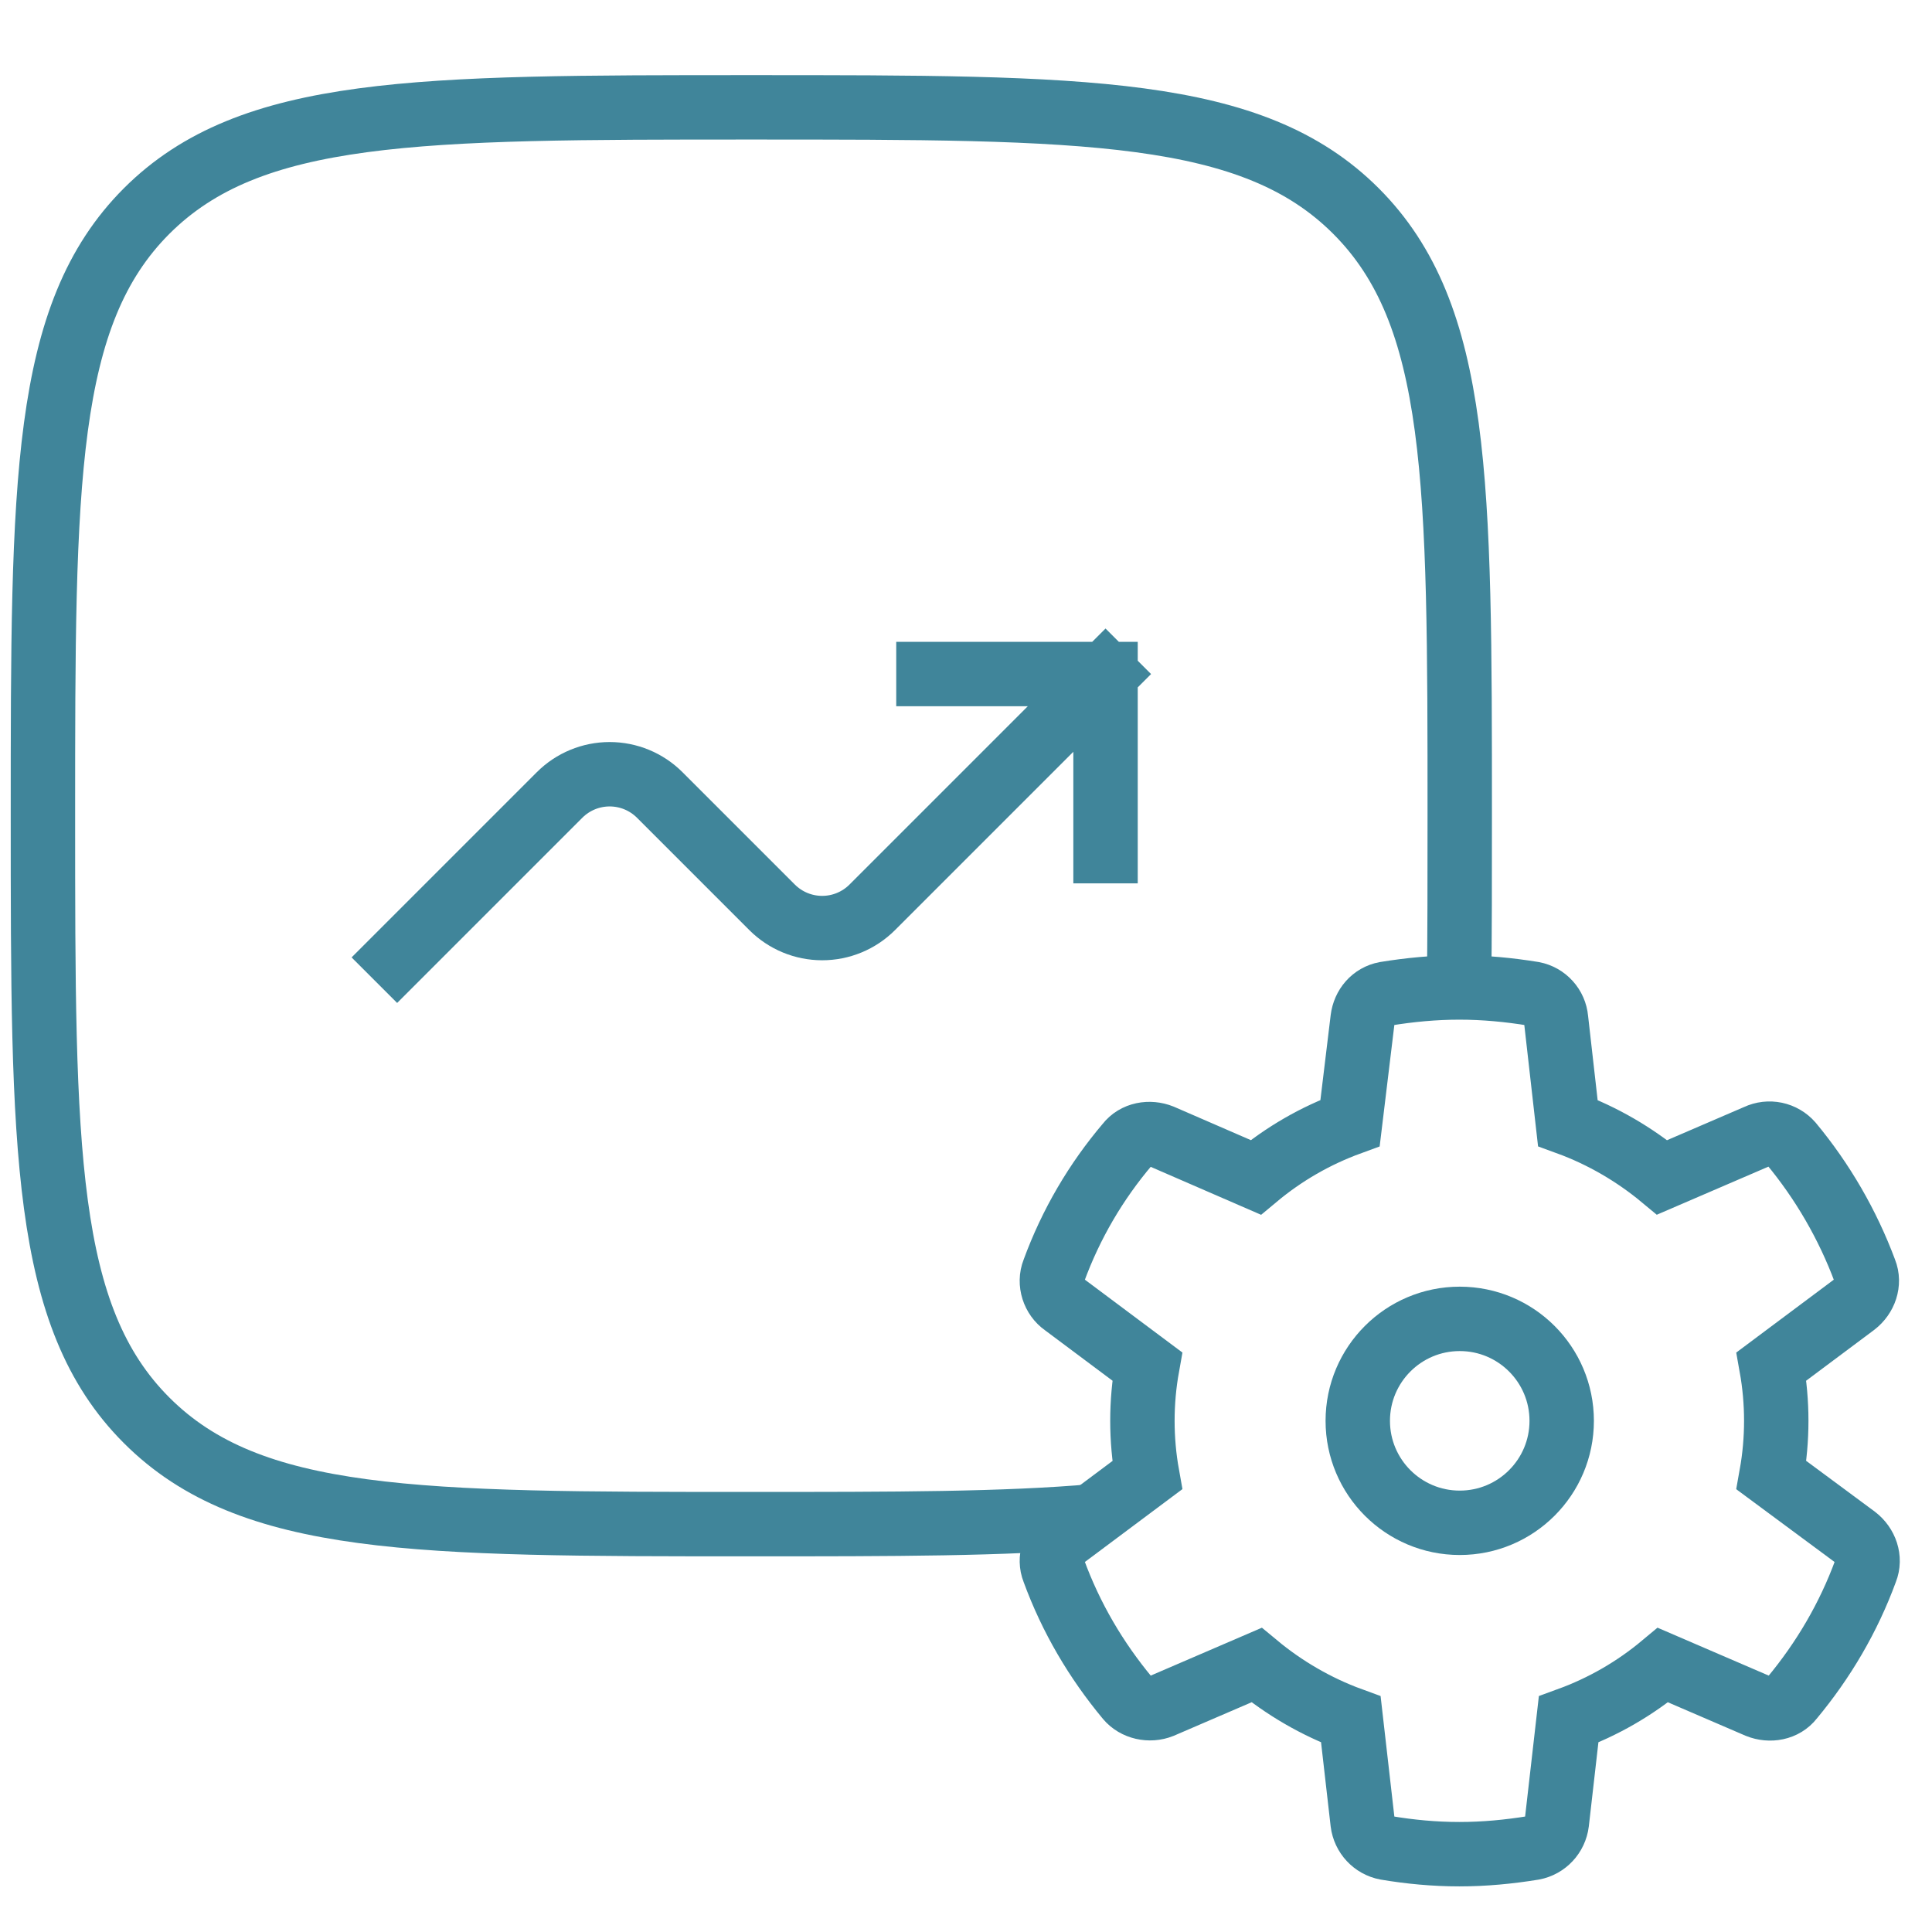
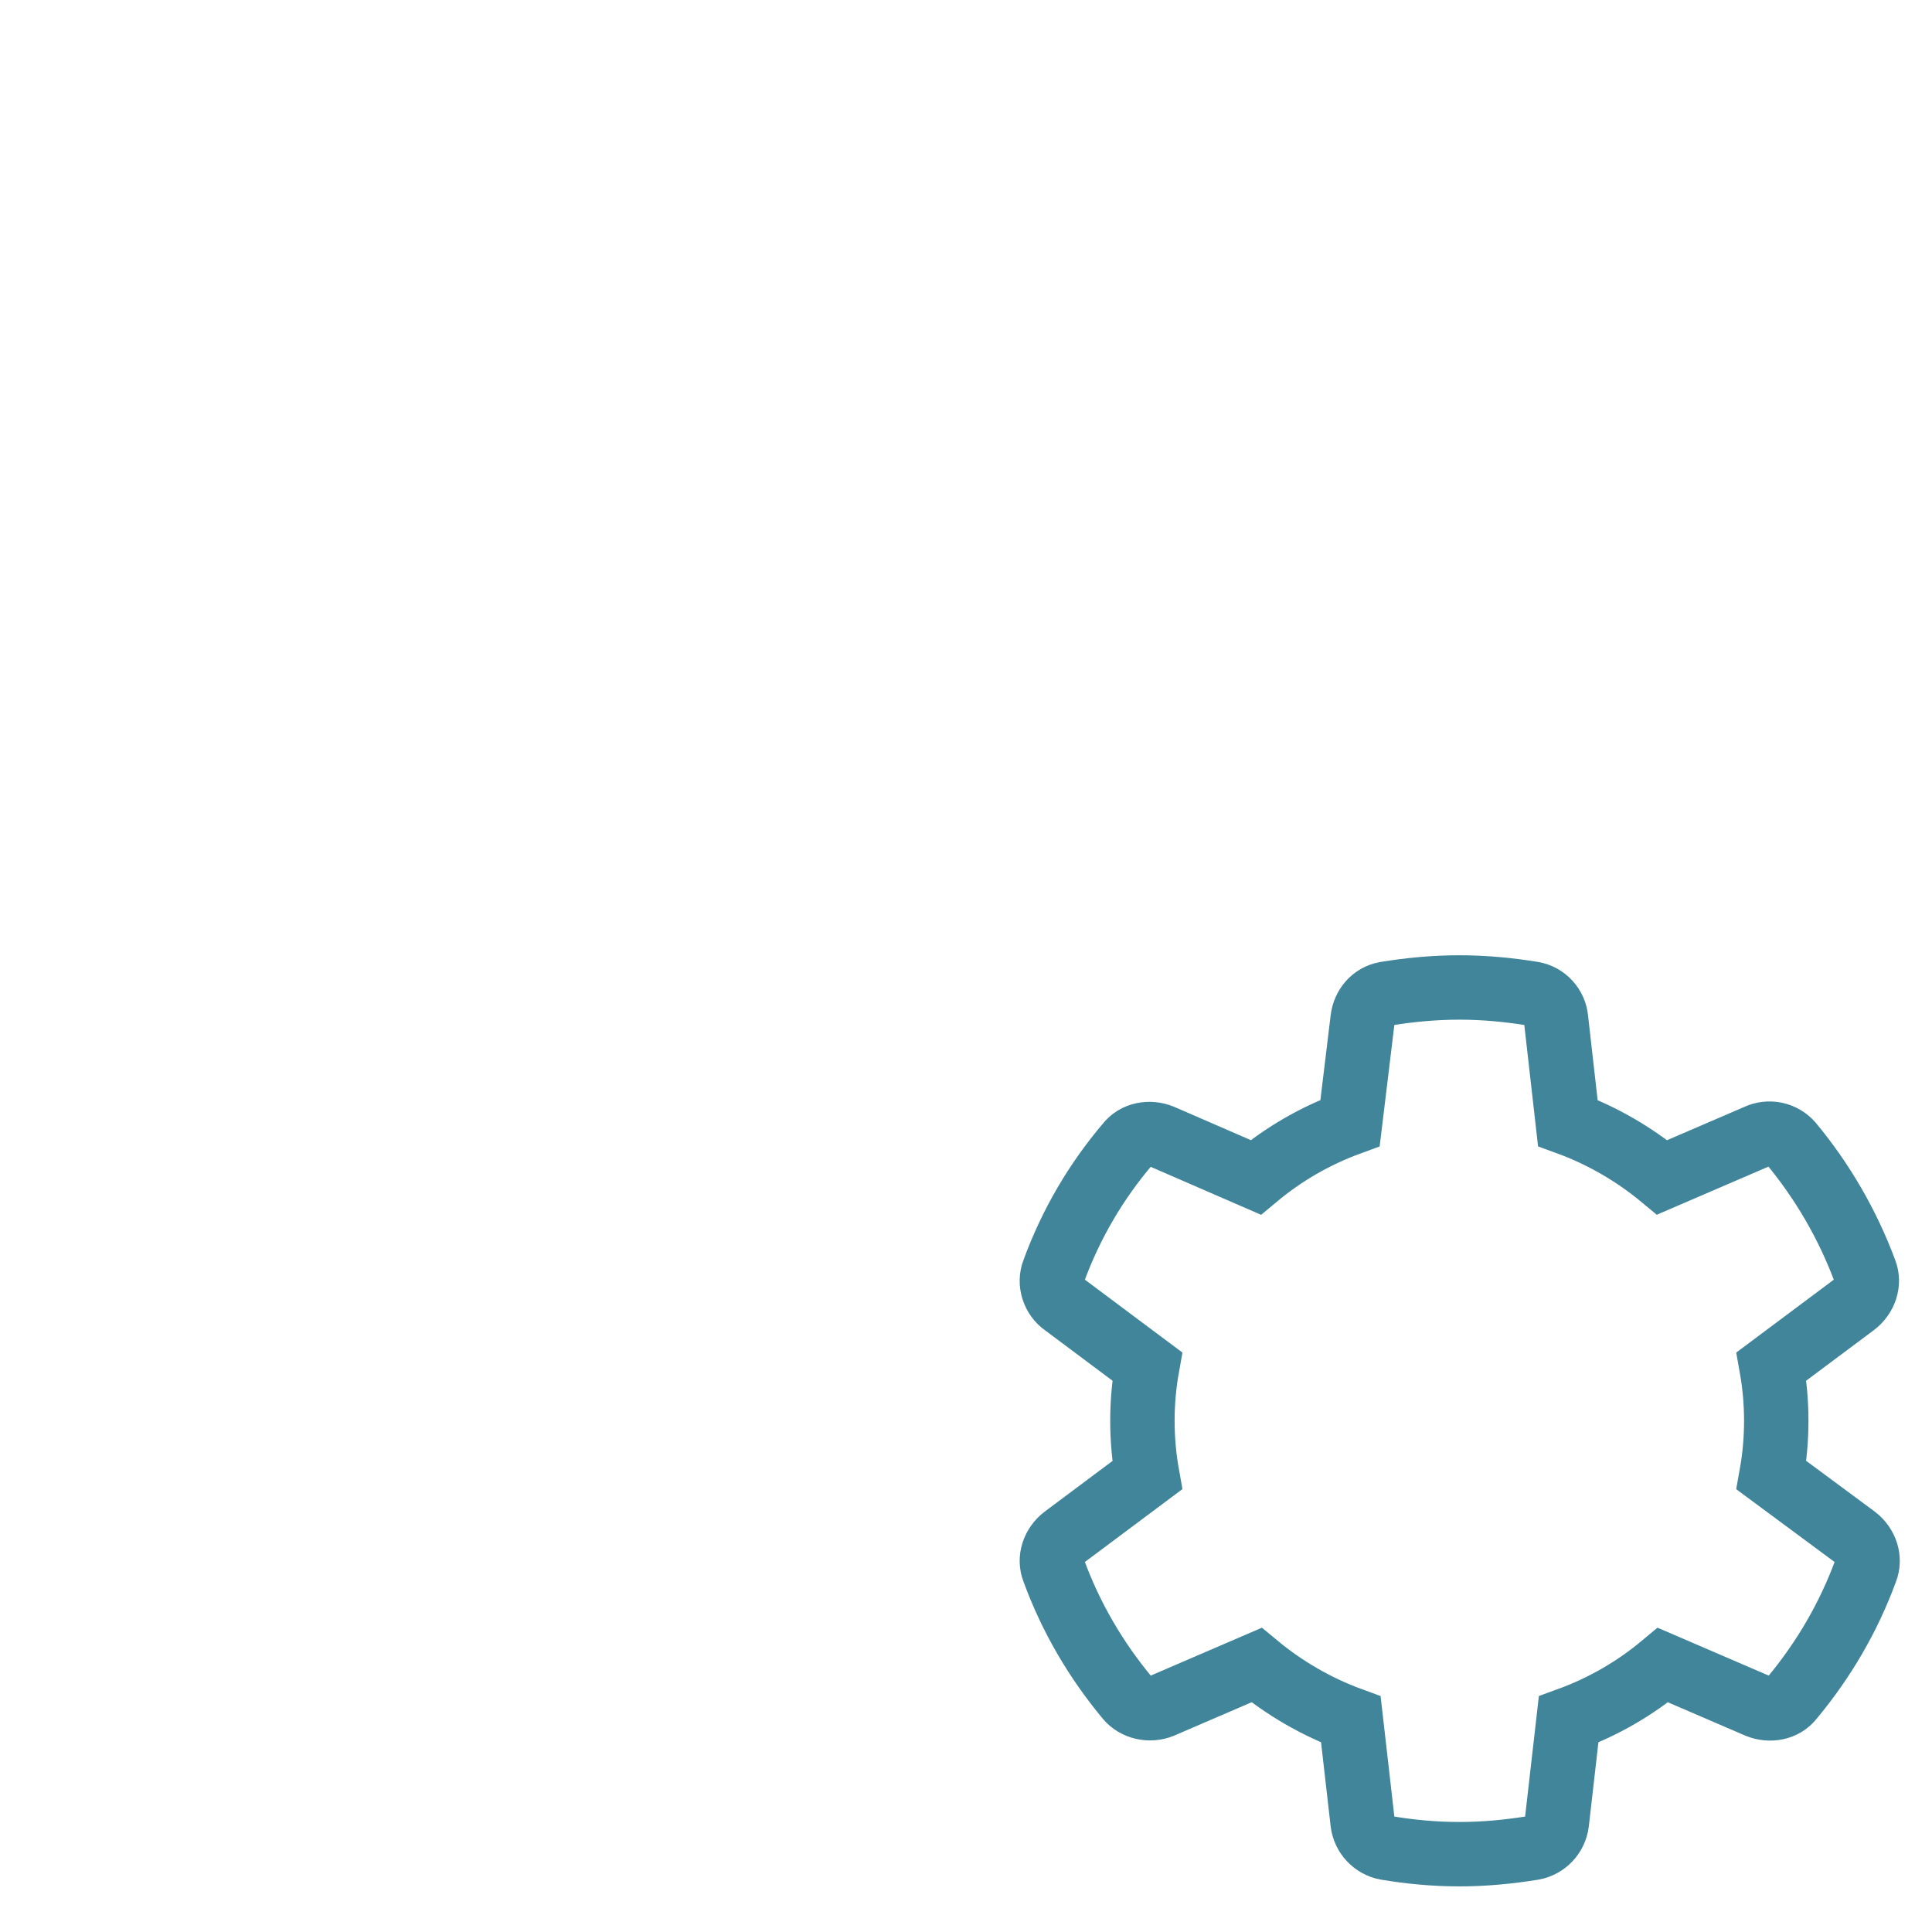
<svg xmlns="http://www.w3.org/2000/svg" width="90" height="90" viewBox="0 0 90 90" fill="none">
-   <path d="M51 70.628C46.826 71 41.616 71 35 71C19.444 71 11.666 71 6.831 66.165C2 61.338 2 53.556 2 38C2 22.444 2 14.666 6.831 9.831C11.669 5 19.444 5 35 5C50.556 5 58.334 5 63.166 9.831C68 14.669 68 22.444 68 38C68 40.932 68 43.588 67.968 46" stroke="#40859A" stroke-width="3" />
-   <path d="M18.5 44.6L26.067 37.033C26.686 36.414 27.525 36.067 28.4 36.067C29.275 36.067 30.114 36.414 30.733 37.033L35.967 42.267C36.586 42.886 37.425 43.233 38.3 43.233C39.175 43.233 40.014 42.886 40.633 42.267L51.5 31.4M51.5 31.4V39.65M51.5 31.4H43.25" stroke="#40859A" stroke-width="3" stroke-linecap="square" stroke-linejoin="round" />
  <path d="M81.861 52.937L77.43 54.846C76.148 53.781 74.647 52.901 73.035 52.313L72.486 47.468C72.46 47.184 72.342 46.915 72.15 46.704C71.959 46.492 71.704 46.348 71.424 46.294C70.289 46.11 69.153 46 67.982 46C66.81 46 65.675 46.11 64.539 46.294C63.953 46.404 63.551 46.881 63.477 47.468L62.891 52.313C61.28 52.901 59.815 53.745 58.497 54.846L54.102 52.937C53.553 52.717 52.894 52.827 52.528 53.304C51.063 55.029 49.891 57.011 49.086 59.214C48.866 59.764 49.086 60.425 49.562 60.755L53.443 63.655C53.143 65.33 53.143 67.045 53.443 68.72L49.562 71.62C49.086 71.987 48.866 72.611 49.086 73.161C49.891 75.364 51.063 77.346 52.528 79.108C52.894 79.548 53.553 79.695 54.102 79.475L58.534 77.566C59.815 78.63 61.317 79.511 62.928 80.099L63.477 84.907C63.551 85.494 63.99 85.971 64.576 86.081C65.675 86.265 66.81 86.375 67.982 86.375C69.153 86.375 70.289 86.265 71.424 86.081C72.01 85.971 72.449 85.494 72.523 84.907L73.072 80.099C74.683 79.511 76.148 78.667 77.466 77.566L81.897 79.475C82.447 79.695 83.106 79.585 83.472 79.108C84.937 77.346 86.109 75.364 86.915 73.161C87.134 72.611 86.915 71.987 86.438 71.62L82.52 68.72C82.82 67.045 82.82 65.33 82.52 63.655L86.402 60.755C86.878 60.388 87.098 59.764 86.878 59.214C86.072 57.048 84.9 55.029 83.436 53.267C83.244 53.048 82.987 52.898 82.703 52.838C82.419 52.779 82.124 52.813 81.861 52.937Z" stroke="#40859A" stroke-width="3" />
-   <path d="M68 70.938C70.623 70.938 72.75 68.811 72.75 66.188C72.75 63.564 70.623 61.438 68 61.438C65.377 61.438 63.25 63.564 63.25 66.188C63.25 68.811 65.377 70.938 68 70.938Z" stroke="#40859A" stroke-width="3" />
</svg>